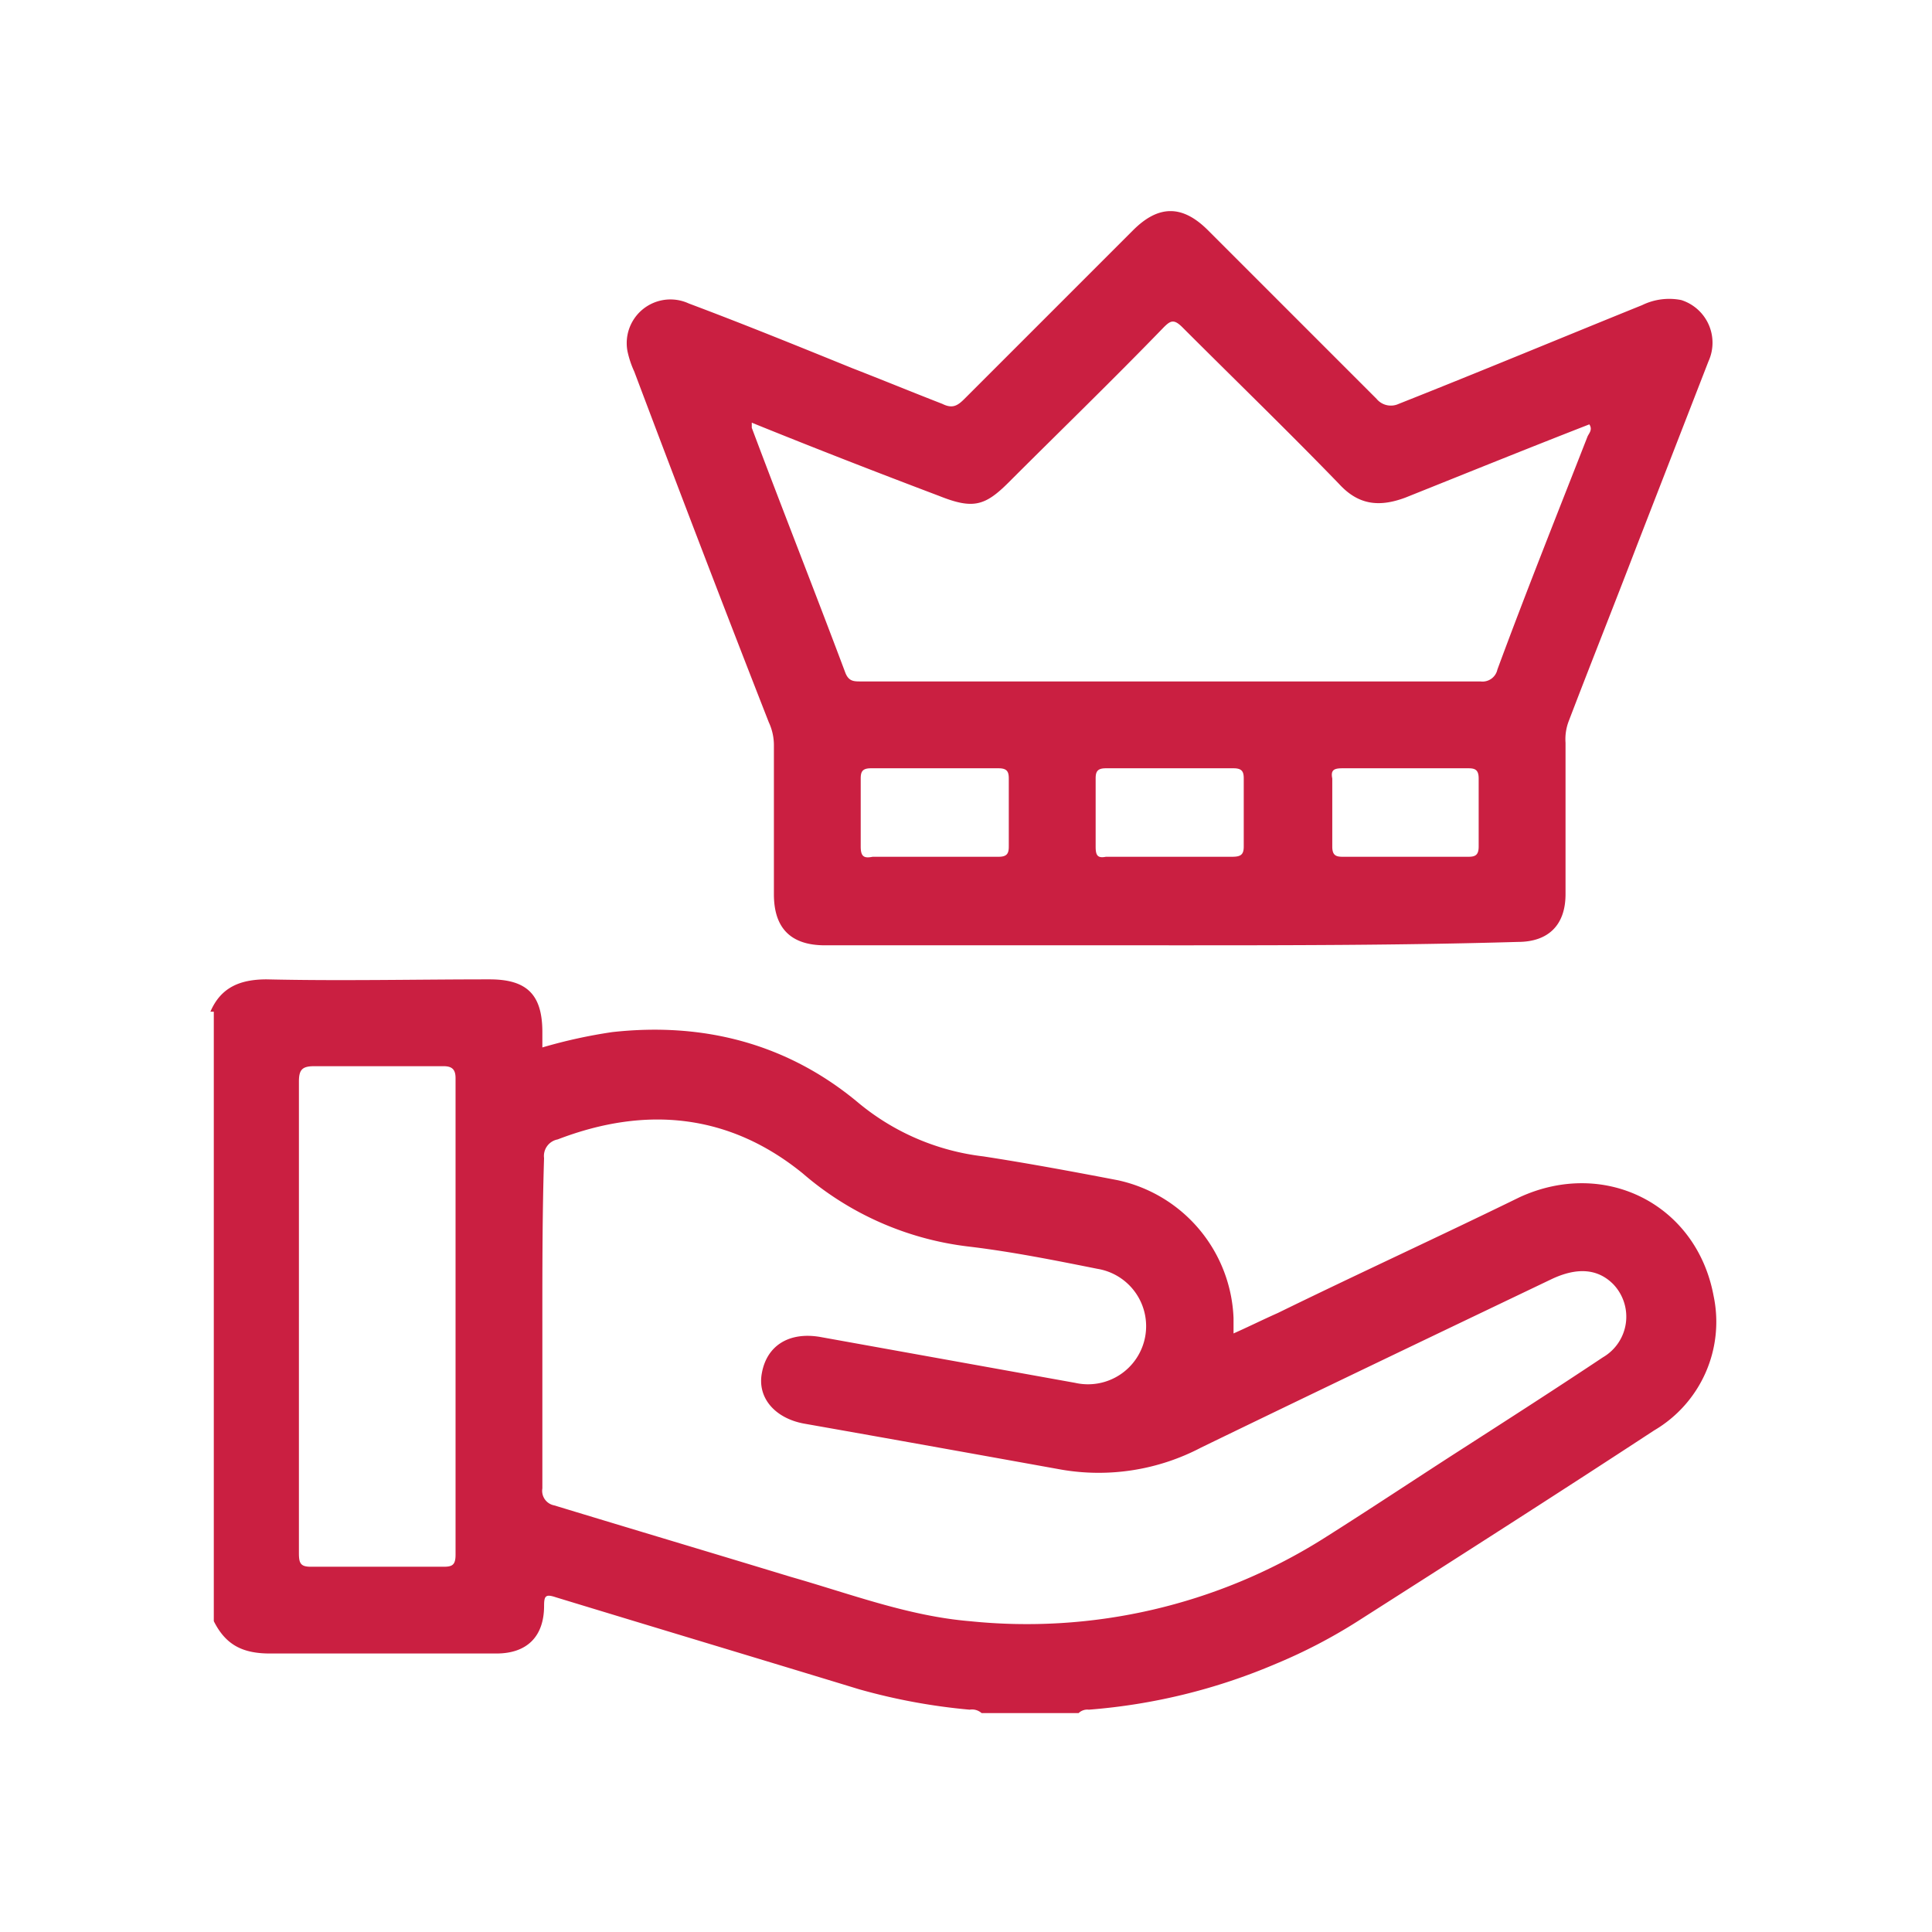
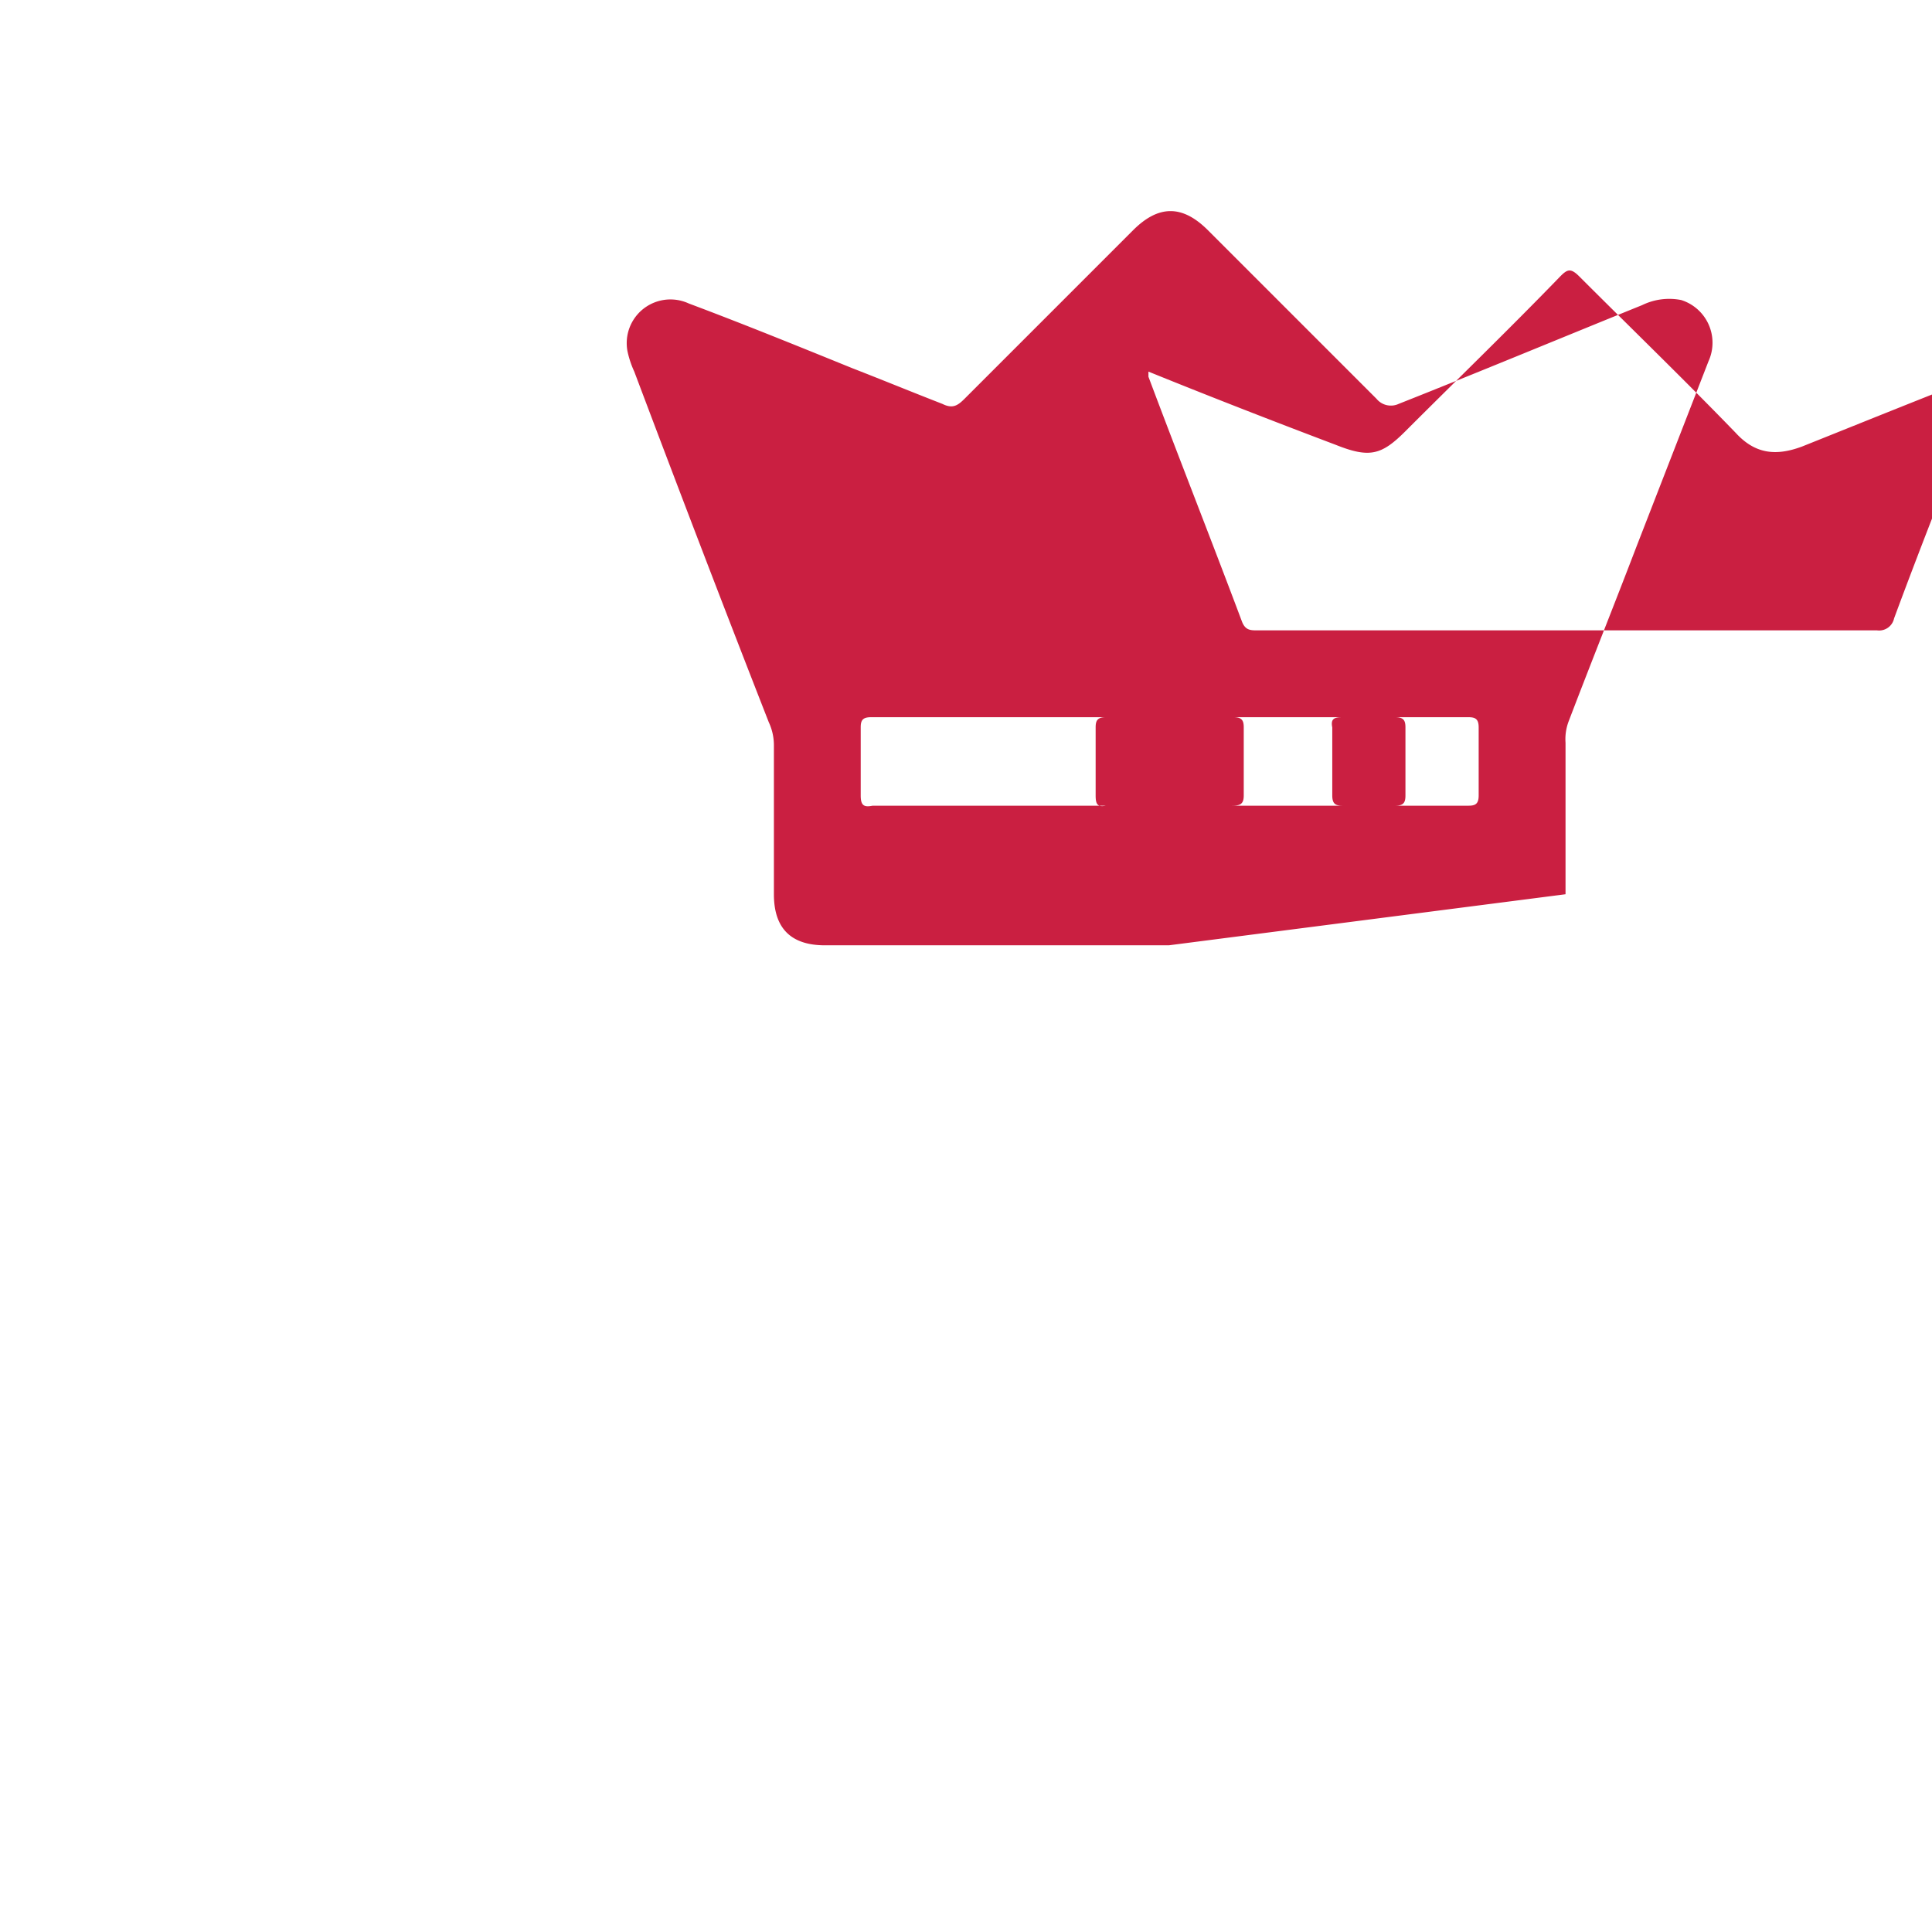
<svg xmlns="http://www.w3.org/2000/svg" width="193" height="193" viewBox="0 0 193 193">
  <defs>
    <clipPath id="clip-Premium">
      <rect width="193" height="193" />
    </clipPath>
  </defs>
  <g id="Premium" clip-path="url(#clip-Premium)">
    <g id="Group_1274" data-name="Group 1274" transform="translate(-8160.866 112.298)">
-       <path id="Path_4390" data-name="Path 4390" d="M947.9,103.931c1.02-2.381,2.891-3.231,5.612-3.231,7.483.17,14.8,0,22.278,0,3.741,0,5.272,1.531,5.272,5.272V107.5a51.2,51.2,0,0,1,6.973-1.531c9.183-1.02,17.516,1.19,24.489,6.973a23.89,23.89,0,0,0,12.585,5.442c4.422.68,9.013,1.531,13.435,2.381a14.675,14.675,0,0,1,11.564,13.775v1.531c1.531-.68,2.891-1.361,4.422-2.041,7.993-3.911,16.156-7.653,24.149-11.564,8.5-3.911,17.687.68,19.387,9.864a12.573,12.573,0,0,1-5.952,13.435c-9.864,6.462-19.727,12.755-29.591,19.047a53.276,53.276,0,0,1-8.163,4.252,59.191,59.191,0,0,1-18.707,4.592,1.249,1.249,0,0,0-1.02.34h-9.694a1.435,1.435,0,0,0-1.19-.34,60.317,60.317,0,0,1-11.054-2.041c-10.034-3.061-20.238-6.122-30.271-9.183-1.02-.34-1.19-.17-1.19.85,0,3.061-1.7,4.762-4.762,4.762H953.852c-2.721,0-4.422-.85-5.612-3.231V103.931Zm33.162,30.952v16.666a1.481,1.481,0,0,0,1.191,1.7c7.823,2.381,15.816,4.762,23.639,7.143,5.952,1.7,11.734,3.911,17.857,4.422a55.627,55.627,0,0,0,35.2-8.163c4.592-2.891,9.184-5.952,13.945-9.013s9.524-6.122,14.115-9.183a4.693,4.693,0,0,0,1.021-7.313q-2.3-2.3-6.122-.51c-11.734,5.612-23.469,11.224-35.033,16.836a22,22,0,0,1-13.945,2.211c-8.5-1.531-17.007-3.061-25.68-4.592-2.891-.51-4.762-2.551-4.252-5.1.51-2.721,2.721-4.082,5.782-3.571l25.51,4.592a5.806,5.806,0,1,0,2.211-11.394c-4.251-.85-8.5-1.7-12.755-2.211a30.842,30.842,0,0,1-16.666-7.313c-7.313-5.952-15.646-6.8-24.489-3.4a1.685,1.685,0,0,0-1.36,1.871c-.17,5.442-.17,10.884-.17,16.326m-24.319-.51v23.639c0,1.02.17,1.361,1.191,1.361H971.2c.85,0,1.19-.17,1.19-1.19V110.564c0-.85-.34-1.19-1.19-1.19H958.274c-1.19,0-1.531.34-1.531,1.531v23.469" transform="translate(7233.984 -115.163)" fill="#ca1f41" />
-       <path id="Path_4391" data-name="Path 4391" d="M1026.5,128.915H992.149q-5.1,0-5.1-5.1v-14.8a5.432,5.432,0,0,0-.51-2.381C981.946,94.9,977.524,83.338,973.1,71.6a9.6,9.6,0,0,1-.68-2.041,4.366,4.366,0,0,1,6.122-4.762c5.442,2.041,10.884,4.252,16.326,6.462,3.061,1.19,5.952,2.381,9.013,3.571,1.02.51,1.531.17,2.211-.51l16.836-16.836c2.551-2.551,4.932-2.551,7.483,0l16.836,16.836a1.855,1.855,0,0,0,2.211.51c8.163-3.231,16.326-6.632,24.319-9.864a6.156,6.156,0,0,1,3.911-.51,4.471,4.471,0,0,1,2.721,6.122L1073.27,88.95c-2.211,5.782-4.592,11.734-6.8,17.517a5.023,5.023,0,0,0-.34,2.211v15.136c0,3.061-1.7,4.762-4.762,4.762-11.564.34-23.129.34-34.863.34m-41.666-52.21v.51c3.061,8.163,6.292,16.326,9.354,24.489.34.85.85.85,1.531.85h61.9a1.525,1.525,0,0,0,1.7-1.19c2.891-7.823,5.952-15.476,9.013-23.3.17-.34.51-.68.17-1.19-6.122,2.381-12.415,4.932-18.367,7.313-2.721,1.02-4.762.68-6.633-1.361-5.1-5.272-10.374-10.374-15.646-15.646-.85-.85-1.19-.68-1.871,0-5.1,5.272-10.374,10.374-15.476,15.476-2.381,2.381-3.571,2.721-6.973,1.361-6.292-2.381-12.415-4.762-18.707-7.313m18.367,43.366h6.292c.85,0,1.02-.34,1.02-1.02v-6.8c0-.68-.17-1.02-1.02-1.02H996.741c-.85,0-1.02.34-1.02,1.02v6.8c0,1.02.34,1.19,1.19,1.02h6.292m23.3,0h6.292c.85,0,1.19-.17,1.19-1.02v-6.8c0-.68-.17-1.02-1.02-1.02H1020.21c-.85,0-1.02.34-1.02,1.02v6.8c0,.85.17,1.19,1.02,1.02h6.292m23.639,0h6.292c.68,0,1.02-.17,1.02-1.02v-6.8c0-.85-.34-1.02-1.02-1.02h-12.585c-.85,0-1.19.17-1.02,1.02v6.8c0,.85.34,1.02,1.02,1.02h6.292" transform="translate(7251.127 -146.78)" fill="#ca1f41" />
+       <path id="Path_4391" data-name="Path 4391" d="M1026.5,128.915H992.149q-5.1,0-5.1-5.1v-14.8a5.432,5.432,0,0,0-.51-2.381C981.946,94.9,977.524,83.338,973.1,71.6a9.6,9.6,0,0,1-.68-2.041,4.366,4.366,0,0,1,6.122-4.762c5.442,2.041,10.884,4.252,16.326,6.462,3.061,1.19,5.952,2.381,9.013,3.571,1.02.51,1.531.17,2.211-.51l16.836-16.836c2.551-2.551,4.932-2.551,7.483,0l16.836,16.836a1.855,1.855,0,0,0,2.211.51c8.163-3.231,16.326-6.632,24.319-9.864a6.156,6.156,0,0,1,3.911-.51,4.471,4.471,0,0,1,2.721,6.122L1073.27,88.95c-2.211,5.782-4.592,11.734-6.8,17.517a5.023,5.023,0,0,0-.34,2.211v15.136m-41.666-52.21v.51c3.061,8.163,6.292,16.326,9.354,24.489.34.85.85.85,1.531.85h61.9a1.525,1.525,0,0,0,1.7-1.19c2.891-7.823,5.952-15.476,9.013-23.3.17-.34.51-.68.17-1.19-6.122,2.381-12.415,4.932-18.367,7.313-2.721,1.02-4.762.68-6.633-1.361-5.1-5.272-10.374-10.374-15.646-15.646-.85-.85-1.19-.68-1.871,0-5.1,5.272-10.374,10.374-15.476,15.476-2.381,2.381-3.571,2.721-6.973,1.361-6.292-2.381-12.415-4.762-18.707-7.313m18.367,43.366h6.292c.85,0,1.02-.34,1.02-1.02v-6.8c0-.68-.17-1.02-1.02-1.02H996.741c-.85,0-1.02.34-1.02,1.02v6.8c0,1.02.34,1.19,1.19,1.02h6.292m23.3,0h6.292c.85,0,1.19-.17,1.19-1.02v-6.8c0-.68-.17-1.02-1.02-1.02H1020.21c-.85,0-1.02.34-1.02,1.02v6.8c0,.85.17,1.19,1.02,1.02h6.292m23.639,0h6.292c.68,0,1.02-.17,1.02-1.02v-6.8c0-.85-.34-1.02-1.02-1.02h-12.585c-.85,0-1.19.17-1.02,1.02v6.8c0,.85.34,1.02,1.02,1.02h6.292" transform="translate(7251.127 -146.78)" fill="#ca1f41" />
    </g>
  </g>
</svg>